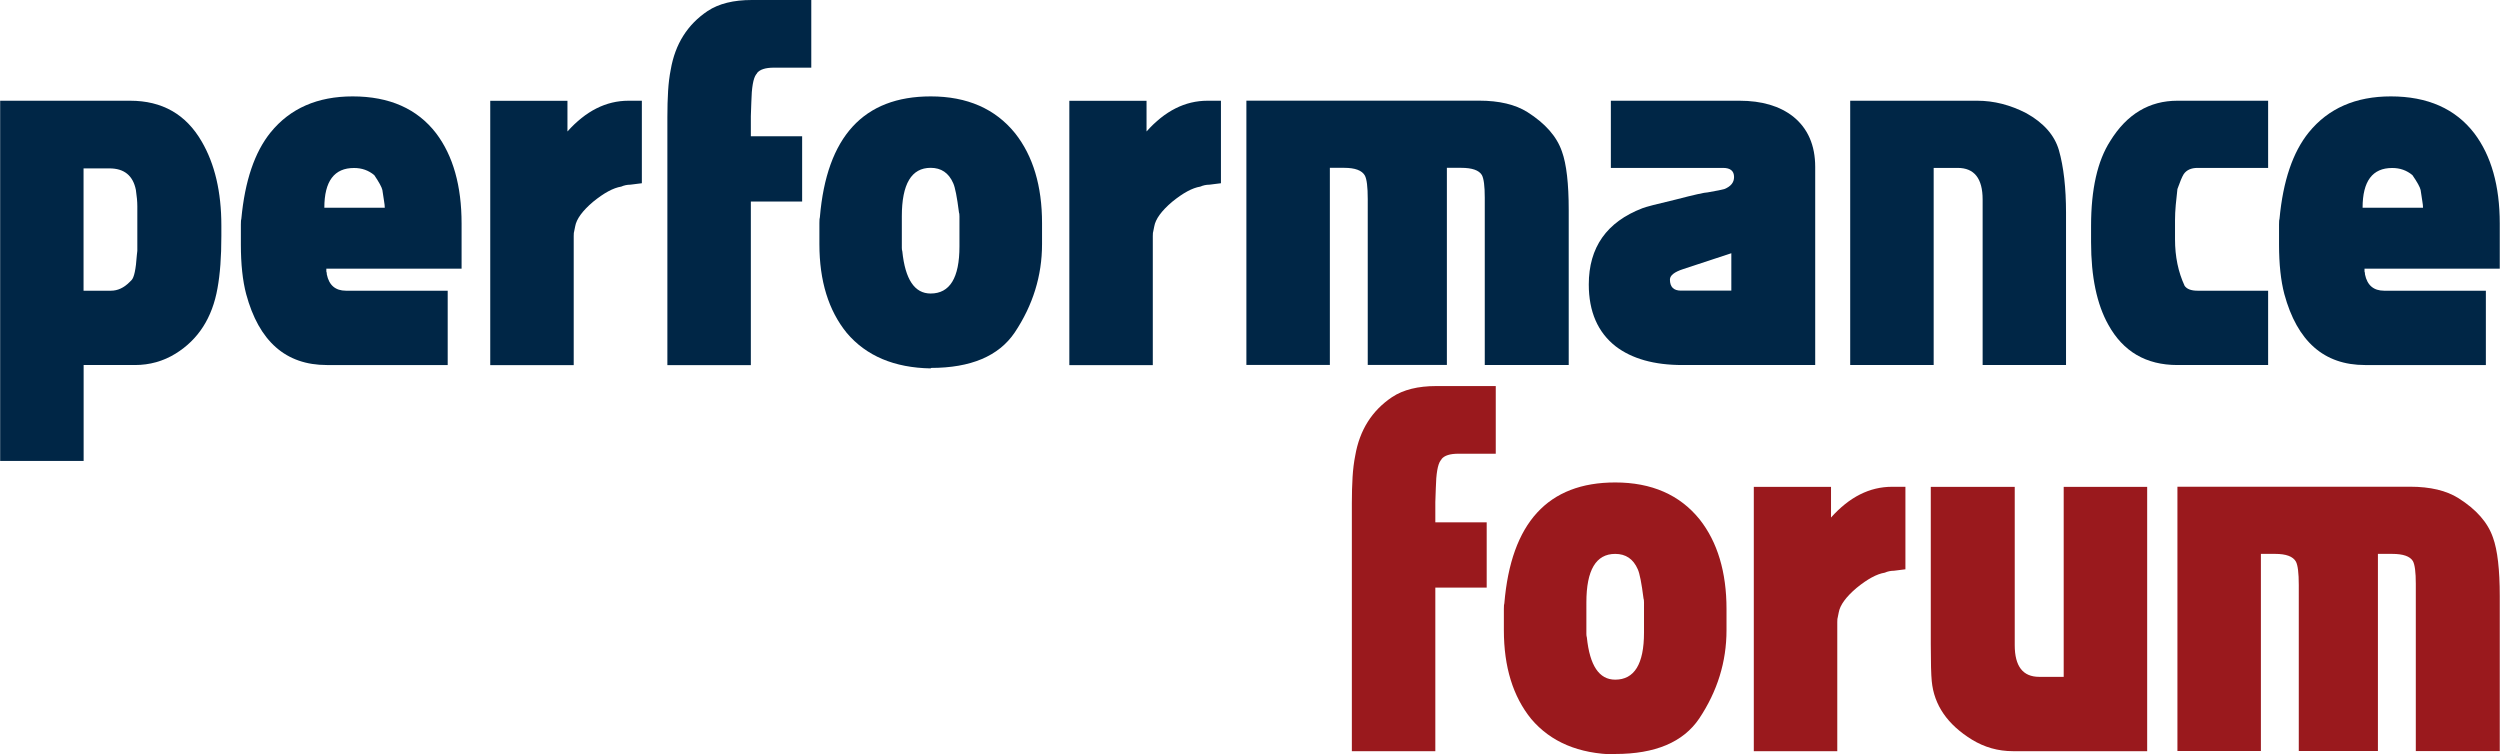
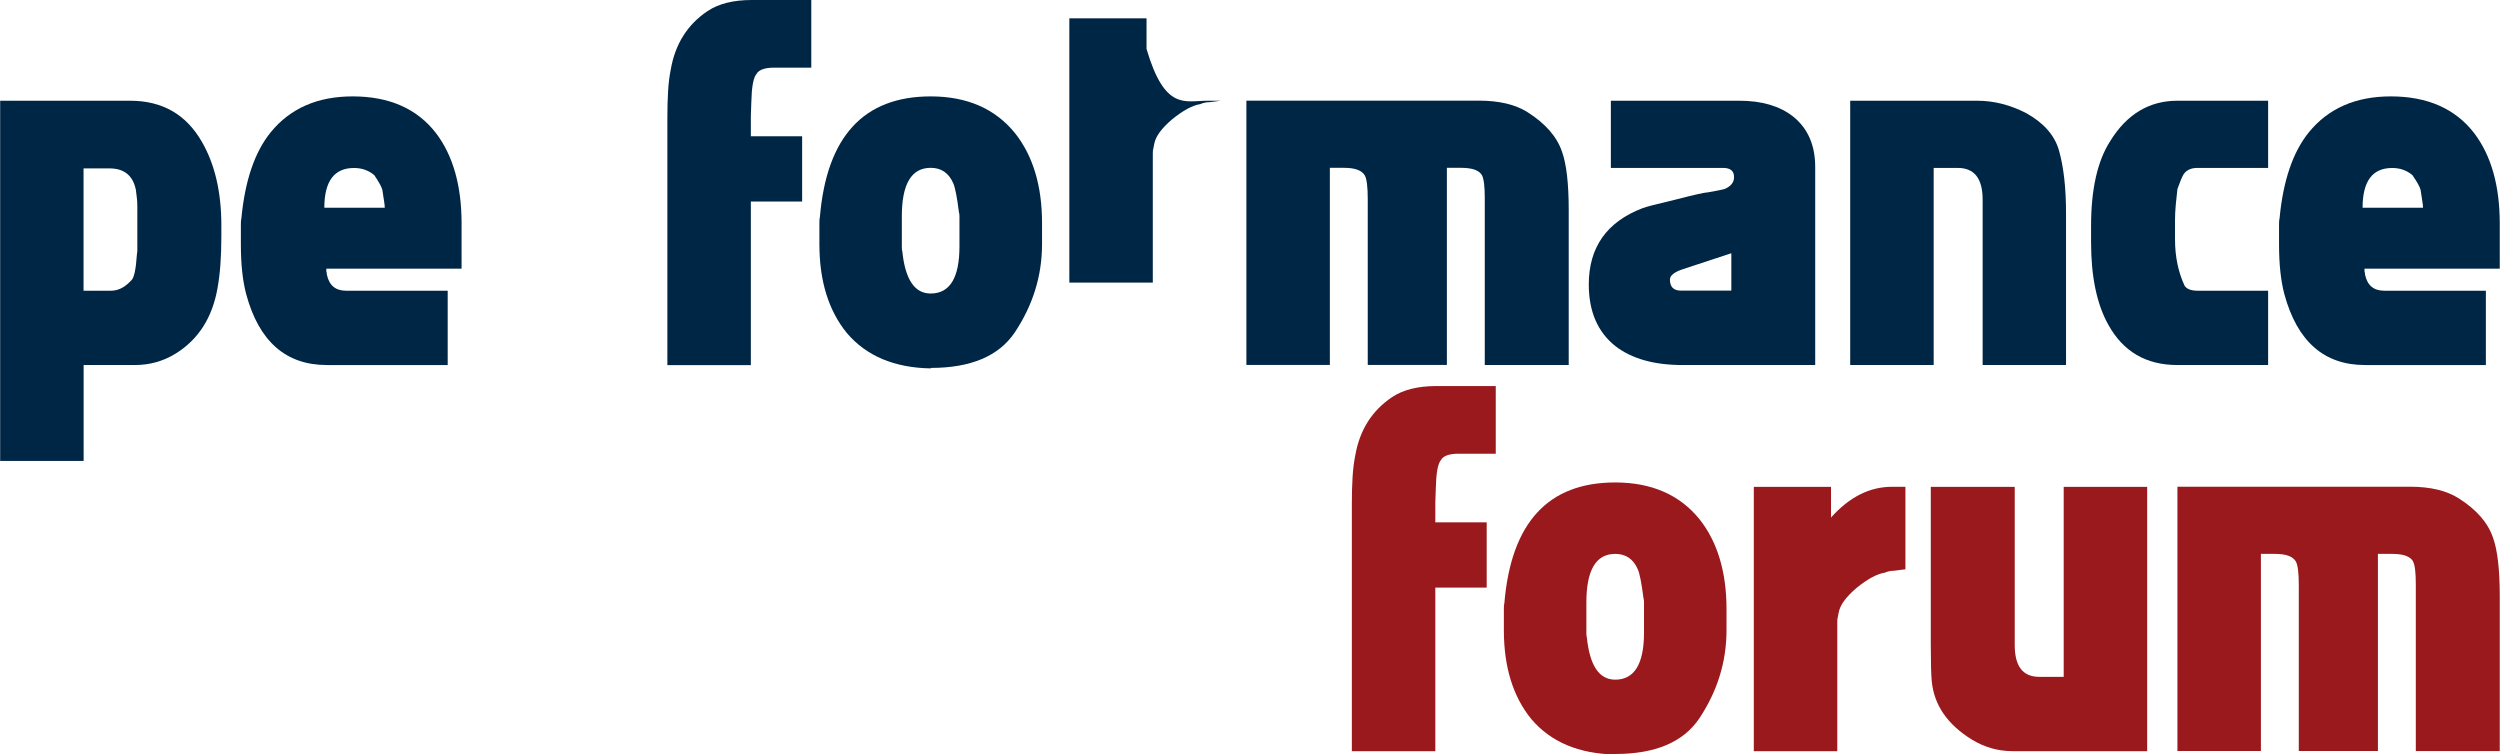
<svg xmlns="http://www.w3.org/2000/svg" version="1.1" id="Layer_1" x="0px" y="0px" style="enable-background:new 0 0 1366 768;" xml:space="preserve" viewBox="527.27 337 311.48 94">
  <style type="text/css">	.st0{fill:#002646;}	.st1{fill:#9A191D;}</style>
  <g>
    <path class="st0" d="M540.91,357.98h-3.23v15.24h3.41c0.84,0,1.62-0.36,2.33-1.08l0.24-0.24c0.32-0.32,0.54-1.35,0.66-3.11   c0.04-0.28,0.06-0.46,0.06-0.54v-0.12v-5.44c0-0.56-0.06-1.23-0.18-2.03C543.84,358.87,542.74,357.98,540.91,357.98 M549.16,381.05   c-1.55,0.96-3.25,1.43-5.08,1.43h-6.39v11.95h-10.4v-44.88h16.2c3.98,0,6.95,1.69,8.91,5.08c1.63,2.79,2.45,6.28,2.45,10.46v1.31   c0,1.31-0.04,2.51-0.12,3.58c-0.08,1.08-0.2,2.05-0.36,2.93C553.72,376.59,551.98,379.3,549.16,381.05" />
    <path class="st0" d="M567.68,362.88h7.53c0-0.2-0.03-0.48-0.09-0.83c-0.06-0.36-0.13-0.82-0.21-1.38   c-0.08-0.36-0.42-0.98-1.01-1.85c-0.72-0.6-1.55-0.89-2.51-0.89C568.92,357.92,567.68,359.57,567.68,362.88 M557.94,373.64   c-0.44-1.67-0.66-3.73-0.66-6.16v-2.51c0-0.4,0.02-0.64,0.06-0.72c0.44-4.7,1.65-8.29,3.65-10.76c2.43-2.99,5.84-4.48,10.22-4.48   c4.58,0,8.05,1.54,10.4,4.6c2.11,2.79,3.17,6.54,3.17,11.24v5.62h-16.85v0.36c0.04,0.08,0.06,0.2,0.06,0.36   c0.28,1.36,1.08,2.03,2.39,2.03h12.67v9.26h-15.06C562.88,382.48,559.53,379.53,557.94,373.64" />
-     <path class="st0" d="M605.57,349.55h1.67v10.28l-1.43,0.18c-0.4,0-0.78,0.08-1.14,0.24c-1,0.16-2.17,0.8-3.53,1.91   c-1.31,1.12-2.05,2.13-2.21,3.05l-0.12,0.6c-0.04,0.08-0.06,0.28-0.06,0.6v16.08h-10.4v-32.93h9.62v3.82   C600.25,350.83,602.78,349.55,605.57,349.55" />
    <path class="st0" d="M615.44,338.37c1.39-0.92,3.23-1.37,5.5-1.37h7.41v8.43h-4.66c-1.04,0-1.73,0.22-2.09,0.66   c0,0.04-0.04,0.1-0.12,0.18c-0.36,0.48-0.56,1.63-0.6,3.47l-0.06,1.73v2.51h6.39v8.13h-6.39v20.38h-10.4v-30.9   c0-1.2,0.03-2.28,0.09-3.26c0.06-0.98,0.17-1.86,0.33-2.66C611.39,342.48,612.93,340.05,615.44,338.37" />
    <path class="st0" d="M646.81,363.95c0-0.24-0.02-0.4-0.06-0.48c-0.24-1.91-0.48-3.13-0.72-3.65c-0.56-1.28-1.49-1.91-2.81-1.91   c-2.39,0-3.59,2.01-3.59,6.04v3.94c0,0.16,0.02,0.3,0.06,0.42c0.36,3.51,1.53,5.26,3.53,5.26c2.39,0,3.59-1.95,3.59-5.86V363.95z    M643.23,382.9c-4.54-0.08-8.03-1.55-10.46-4.42c-2.27-2.79-3.41-6.48-3.41-11.06v-2.63c0-0.4,0.02-0.64,0.06-0.72   c0.84-10.04,5.44-15.06,13.81-15.06c4.54,0,8.05,1.54,10.52,4.6c2.23,2.83,3.35,6.56,3.35,11.18v2.63c0,3.94-1.14,7.61-3.4,11   c-1.99,2.95-5.48,4.42-10.46,4.42V382.9z" />
-     <path class="st0" d="M677.71,349.55h1.68v10.28l-1.43,0.18c-0.4,0-0.78,0.08-1.14,0.24c-1,0.16-2.17,0.8-3.53,1.91   c-1.31,1.12-2.05,2.13-2.21,3.05l-0.12,0.6c-0.04,0.08-0.06,0.28-0.06,0.6v16.08h-10.4v-32.93h9.62v3.82   C672.39,350.83,674.92,349.55,677.71,349.55" />
+     <path class="st0" d="M677.71,349.55h1.68l-1.43,0.18c-0.4,0-0.78,0.08-1.14,0.24c-1,0.16-2.17,0.8-3.53,1.91   c-1.31,1.12-2.05,2.13-2.21,3.05l-0.12,0.6c-0.04,0.08-0.06,0.28-0.06,0.6v16.08h-10.4v-32.93h9.62v3.82   C672.39,350.83,674.92,349.55,677.71,349.55" />
    <path class="st0" d="M721.88,355.89c0.56,1.55,0.84,3.99,0.84,7.29v19.3h-10.46v-20.86c0-1.43-0.12-2.37-0.36-2.81   c-0.36-0.6-1.22-0.9-2.57-0.9h-1.79v24.56h-9.86V361.8c0-1.51-0.12-2.49-0.36-2.93c-0.36-0.64-1.22-0.96-2.57-0.96h-1.79v24.56   h-10.4v-32.93h28.99c2.51,0,4.52,0.48,6.03,1.43C719.8,352.38,721.24,354.01,721.88,355.89" />
    <path class="st0" d="M742.98,368.55l-5.98,1.97c-1.12,0.36-1.67,0.8-1.67,1.31c0,0.92,0.46,1.38,1.37,1.38h6.28V368.55z    M727.97,357.92v-8.37h16.02c2.79,0,5.02,0.66,6.69,1.97c1.83,1.47,2.75,3.57,2.75,6.28v24.68h-16.55c-3.51,0-6.28-0.78-8.31-2.33   c-2.23-1.75-3.35-4.32-3.35-7.71c0-4.62,2.23-7.79,6.69-9.5c0.4-0.16,1.77-0.52,4.12-1.07c2.31-0.6,3.65-0.9,4-0.9   c1.15-0.2,1.85-0.34,2.09-0.42c0.8-0.32,1.2-0.82,1.2-1.49c0-0.76-0.46-1.14-1.37-1.14H727.97z" />
    <path class="st0" d="M784.69,382.48h-10.4v-20.62c0-2.63-1.04-3.94-3.11-3.94h-2.99v24.56h-10.4v-32.93h15.84   c2.07,0,4.1,0.52,6.1,1.55c2.15,1.2,3.51,2.73,4.06,4.6c0.6,2.11,0.89,4.72,0.89,7.83V382.48z" />
    <path class="st0" d="M798.26,366.82c0,2.15,0.4,4.08,1.2,5.8c0.28,0.4,0.82,0.6,1.61,0.6h8.79v9.26h-11.3   c-3.91,0-6.77-1.68-8.61-5.02c-1.43-2.55-2.15-5.98-2.15-10.28v-2.03c0-4.58,0.8-8.11,2.39-10.58c2.07-3.35,4.86-5.02,8.37-5.02   h11.3v8.37h-8.79c-0.8,0-1.37,0.26-1.73,0.78c-0.2,0.32-0.46,0.94-0.78,1.85c-0.08,0.68-0.15,1.34-0.21,2   c-0.06,0.66-0.09,1.29-0.09,1.88V366.82z" />
    <path class="st0" d="M821.63,362.88h7.53c0-0.2-0.03-0.48-0.09-0.83c-0.06-0.36-0.13-0.82-0.21-1.38   c-0.08-0.36-0.42-0.98-1.02-1.85c-0.72-0.6-1.55-0.89-2.51-0.89C822.86,357.92,821.63,359.57,821.63,362.88 M811.88,373.64   c-0.44-1.67-0.66-3.73-0.66-6.16v-2.51c0-0.4,0.02-0.64,0.06-0.72c0.44-4.7,1.65-8.29,3.65-10.76c2.43-2.99,5.84-4.48,10.22-4.48   c4.58,0,8.05,1.54,10.4,4.6c2.11,2.79,3.17,6.54,3.17,11.24v5.62h-16.85v0.36c0.04,0.08,0.06,0.2,0.06,0.36   c0.28,1.36,1.08,2.03,2.39,2.03h12.67v9.26h-15.06C816.82,382.48,813.48,379.53,811.88,373.64" />
    <path class="st1" d="M700.72,386.47c1.39-0.92,3.23-1.37,5.5-1.37h7.41v8.43h-4.66c-1.04,0-1.73,0.22-2.09,0.66   c0,0.04-0.04,0.1-0.12,0.18c-0.36,0.48-0.56,1.63-0.6,3.47l-0.06,1.73v2.51h6.4v8.13h-6.4v20.38h-10.4v-30.9   c0-1.2,0.03-2.28,0.09-3.26c0.06-0.98,0.17-1.86,0.33-2.66C696.67,390.58,698.21,388.15,700.72,386.47" />
    <path class="st1" d="M732.1,412.05c0-0.24-0.02-0.4-0.06-0.48c-0.24-1.91-0.48-3.13-0.72-3.65c-0.56-1.28-1.49-1.91-2.81-1.91   c-2.39,0-3.59,2.01-3.59,6.04V416c0,0.16,0.02,0.3,0.06,0.42c0.36,3.51,1.53,5.26,3.53,5.26c2.39,0,3.59-1.95,3.59-5.86V412.05z    M728.51,431c-4.54-0.08-8.03-1.55-10.46-4.42c-2.27-2.79-3.41-6.48-3.41-11.06v-2.63c0-0.4,0.02-0.64,0.06-0.72   c0.84-10.04,5.44-15.06,13.81-15.06c4.54,0,8.05,1.54,10.52,4.6c2.23,2.83,3.35,6.56,3.35,11.18v2.63c0,3.94-1.14,7.61-3.4,11   c-1.99,2.95-5.48,4.42-10.46,4.42V431z" />
    <path class="st1" d="M763,397.65h1.67v10.28l-1.43,0.18c-0.4,0-0.78,0.08-1.14,0.24c-1,0.16-2.17,0.8-3.53,1.91   c-1.31,1.12-2.05,2.13-2.21,3.05l-0.12,0.6c-0.04,0.08-0.06,0.28-0.06,0.6v16.08h-10.4v-32.93h9.62v3.82   C757.68,398.93,760.2,397.65,763,397.65" />
    <path class="st1" d="M767.95,421.86c-0.04-0.4-0.07-0.98-0.09-1.73c-0.02-0.76-0.03-1.71-0.03-2.87v-19.6h10.46v19.72   c0,2.63,1.01,3.95,3.05,3.95h3.05v-23.67h10.4v32.93h-16.74c-1.83,0-3.52-0.48-5.08-1.43   C769.91,427.28,768.23,424.84,767.95,421.86" />
    <path class="st1" d="M837.88,403.99c0.56,1.55,0.84,3.99,0.84,7.29v19.3h-10.46v-20.86c0-1.43-0.12-2.37-0.36-2.81   c-0.36-0.6-1.22-0.9-2.57-0.9h-1.79v24.56h-9.86V409.9c0-1.51-0.12-2.49-0.36-2.93c-0.36-0.64-1.22-0.96-2.57-0.96h-1.79v24.56   h-10.4v-32.93h28.99c2.51,0,4.52,0.48,6.03,1.43C835.81,400.48,837.24,402.11,837.88,403.99" />
  </g>
</svg>